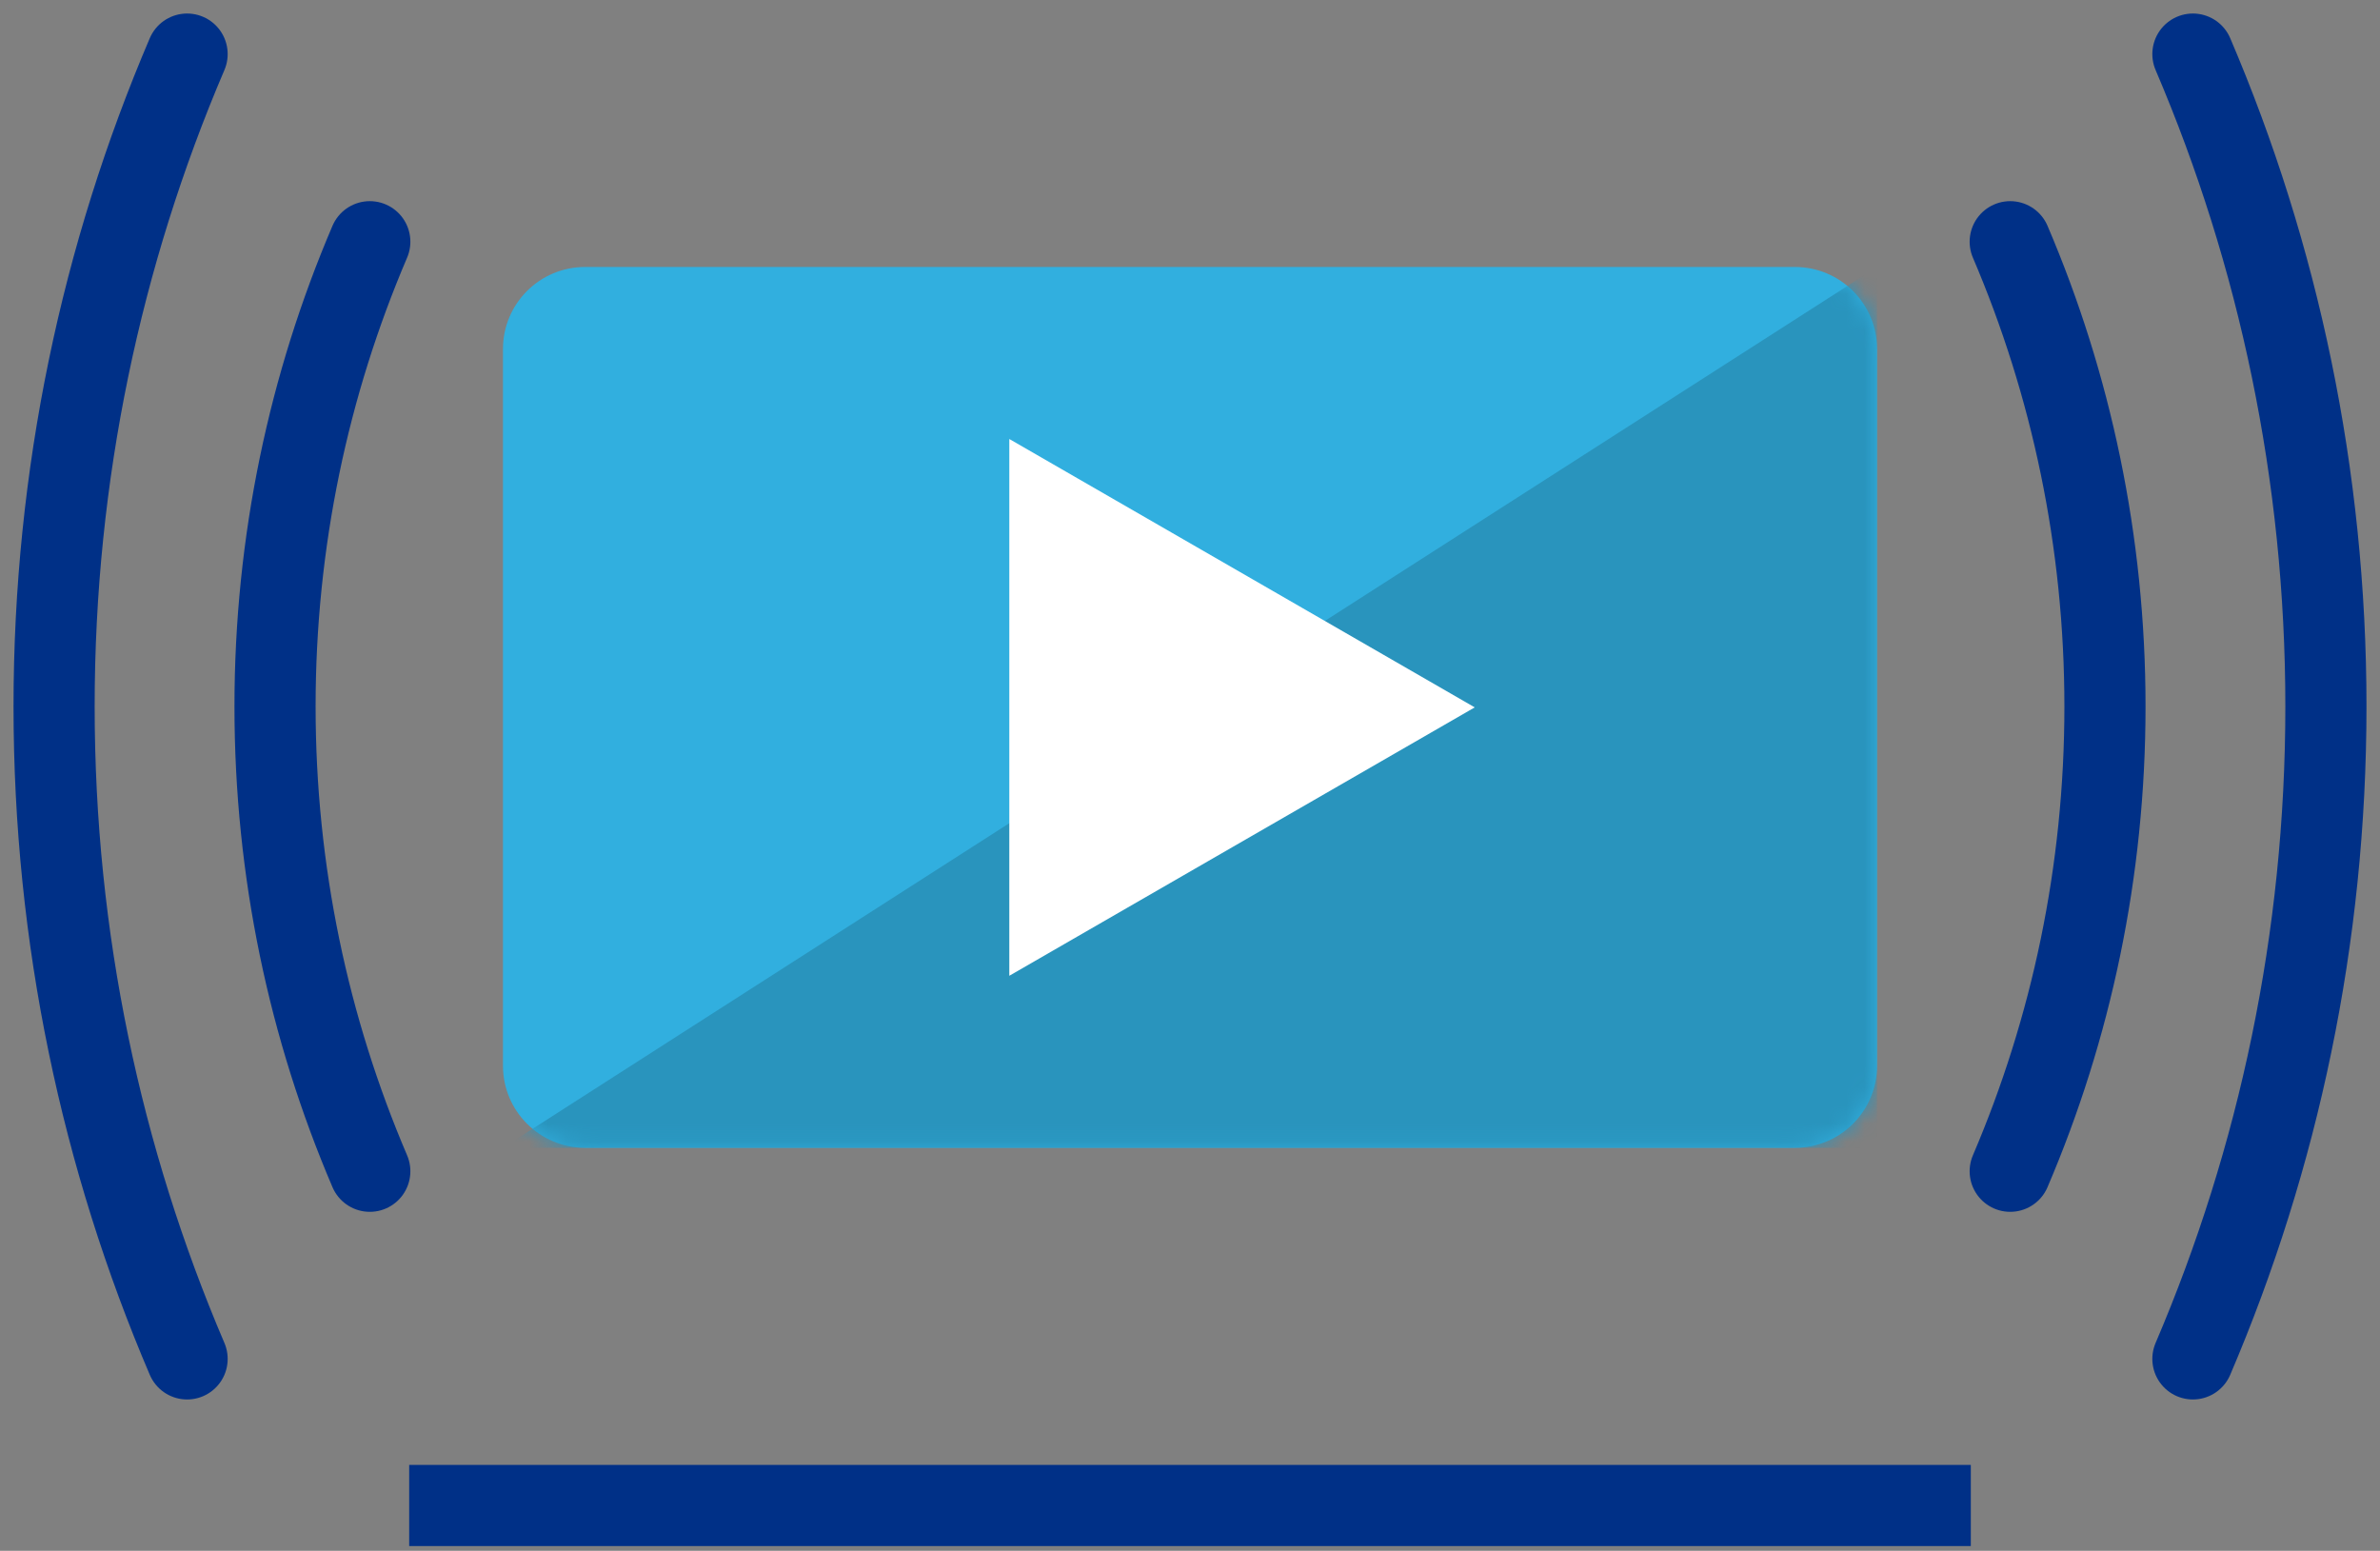
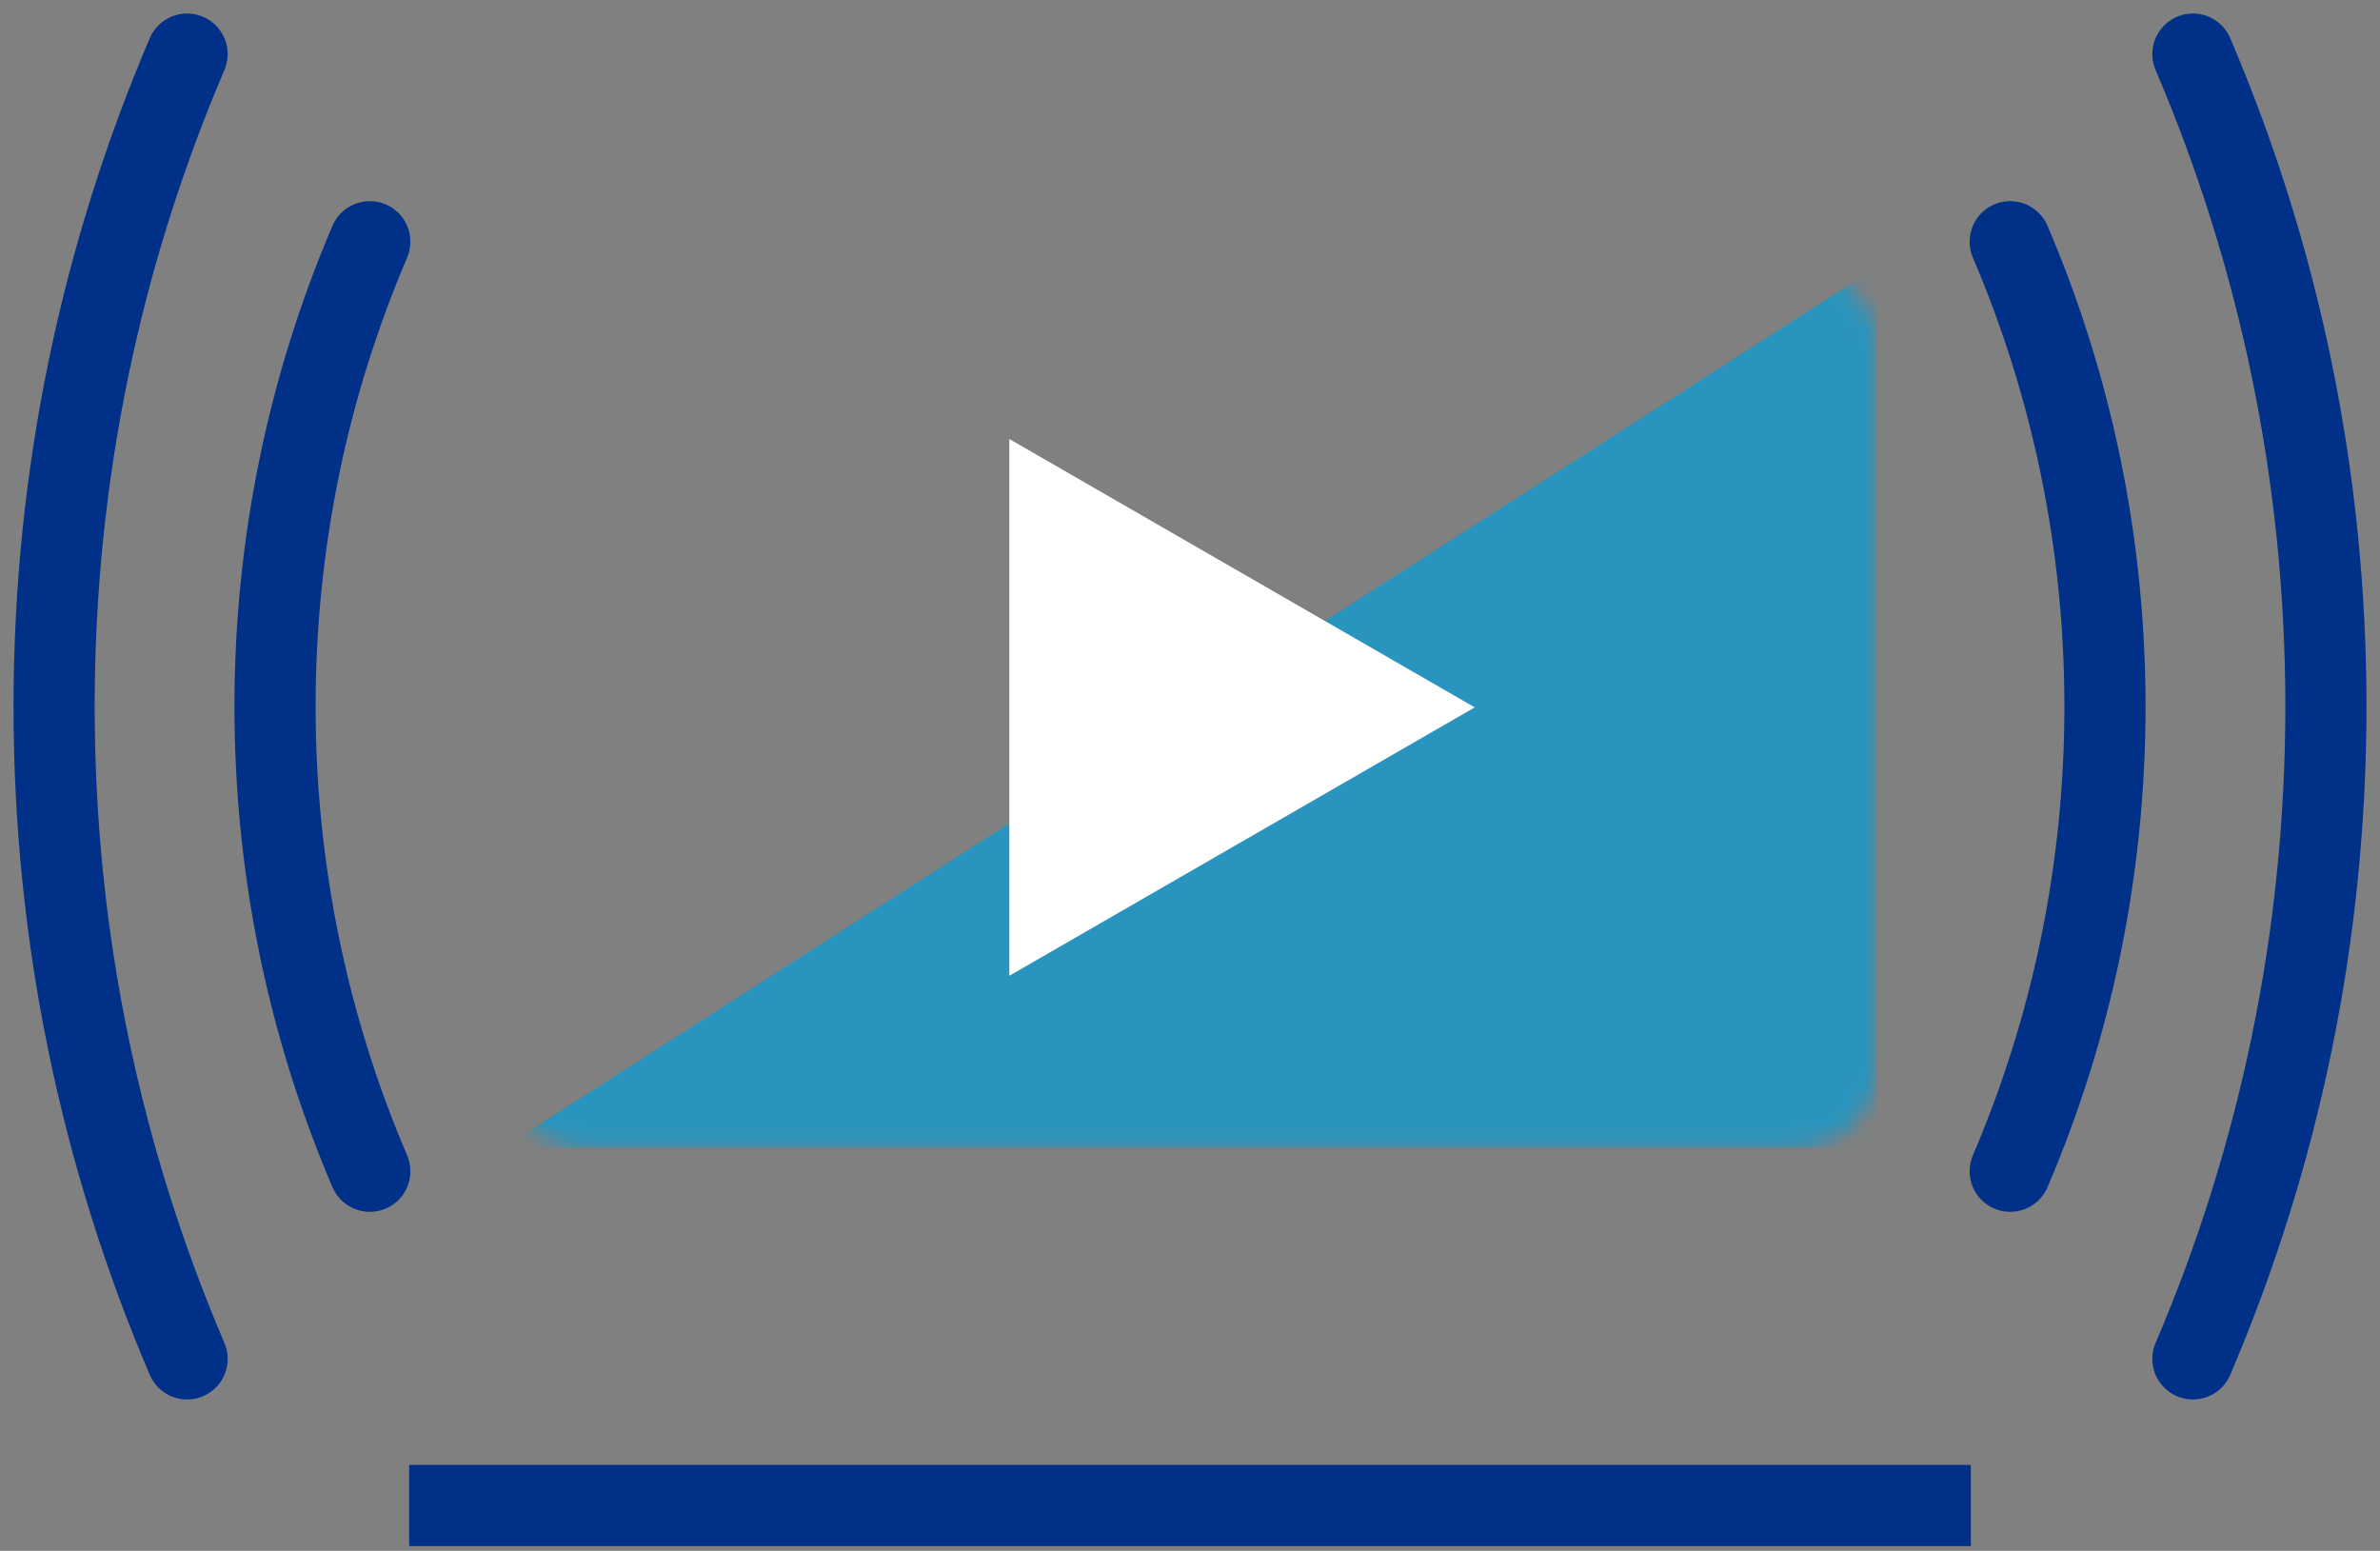
<svg xmlns="http://www.w3.org/2000/svg" xmlns:xlink="http://www.w3.org/1999/xlink" width="132px" height="86px" viewBox="0 0 132 86" version="1.1">
  <rect x="0" y="0" width="132" height="86" fill="#808080" stroke="none" />
  <title>icon/positive/bar-chart copy</title>
  <defs>
    <path d="M4.553,0 C2.037,0 0,2.036 0,4.548 L0,4.548 L0,44.298 C0,46.81 2.037,48.846 4.553,48.846 L4.553,48.846 L71.653,48.846 C74.168,48.846 76.206,46.81 76.206,44.298 L76.206,44.298 L76.206,4.548 C76.206,2.036 74.168,0 71.653,0 L71.653,0 L4.553,0 Z" id="path-1" />
  </defs>
  <g id="desktop-r16" stroke="none" stroke-width="1" fill="none" fill-rule="evenodd">
    <g id="tpo-mockup-desktop-power-r16-1920" transform="translate(-1305, -2006)">
      <g id="Group-10" transform="translate(415, 1893)">
        <g id="Group-15" transform="translate(0, 80)">
          <g id="Group-4" transform="translate(832, 0)">
            <g id="Group-20" transform="translate(61, 36)">
              <g id="Group-5" transform="translate(19.694, 11.805)">
-                 <path d="M76.856,48.846 L9.756,48.846 C7.241,48.846 5.202,46.811 5.202,44.299 L5.202,4.548 C5.202,2.036 7.241,0 9.756,0 L76.856,0 C79.371,0 81.41,2.036 81.41,4.548 L81.41,44.299 C81.41,46.811 79.371,48.846 76.856,48.846" id="Fill-1" fill="#31AFDF" />
                <line x1="86.612" y1="68.682" x2="0" y2="68.682" id="Stroke-3" stroke="#003087" stroke-width="4.5" />
              </g>
              <g id="Group-8" transform="translate(24.897, 11.805)">
                <mask id="mask-2" fill="white">
                  <use xlink:href="#path-1" />
                </mask>
                <g id="Clip-7" />
                <polygon id="Fill-6" fill="#2994BD" mask="url(#mask-2)" points="-0.001 48.846 76.206 -0 76.206 48.846" />
              </g>
              <g id="Group-19">
                <polygon id="Fill-9" fill="#FFFFFF" points="78.792 36.228 52.979 51.112 52.979 21.345" />
                <path d="M108.49,10.405 C111.874,18.318 113.746,27.031 113.746,36.179 C113.746,45.327 111.874,54.039 108.49,61.952" id="Stroke-11" stroke="#003087" stroke-width="4.5" stroke-linecap="round" stroke-linejoin="round" />
                <path d="M118.623,0 C123.372,11.108 126,23.337 126,36.179 C126,49.021 123.372,61.25 118.623,72.358" id="Stroke-13" stroke="#003087" stroke-width="4.5" stroke-linecap="round" stroke-linejoin="round" />
                <path d="M17.51,10.405 C14.126,18.318 12.254,27.031 12.254,36.179 C12.254,45.327 14.126,54.039 17.51,61.952" id="Stroke-15" stroke="#003087" stroke-width="4.5" stroke-linecap="round" stroke-linejoin="round" />
                <path d="M7.377,0 C2.628,11.108 0,23.337 0,36.179 C0,49.021 2.628,61.25 7.377,72.358" id="Stroke-17" stroke="#003087" stroke-width="4.5" stroke-linecap="round" stroke-linejoin="round" />
              </g>
            </g>
          </g>
        </g>
      </g>
    </g>
  </g>
</svg>